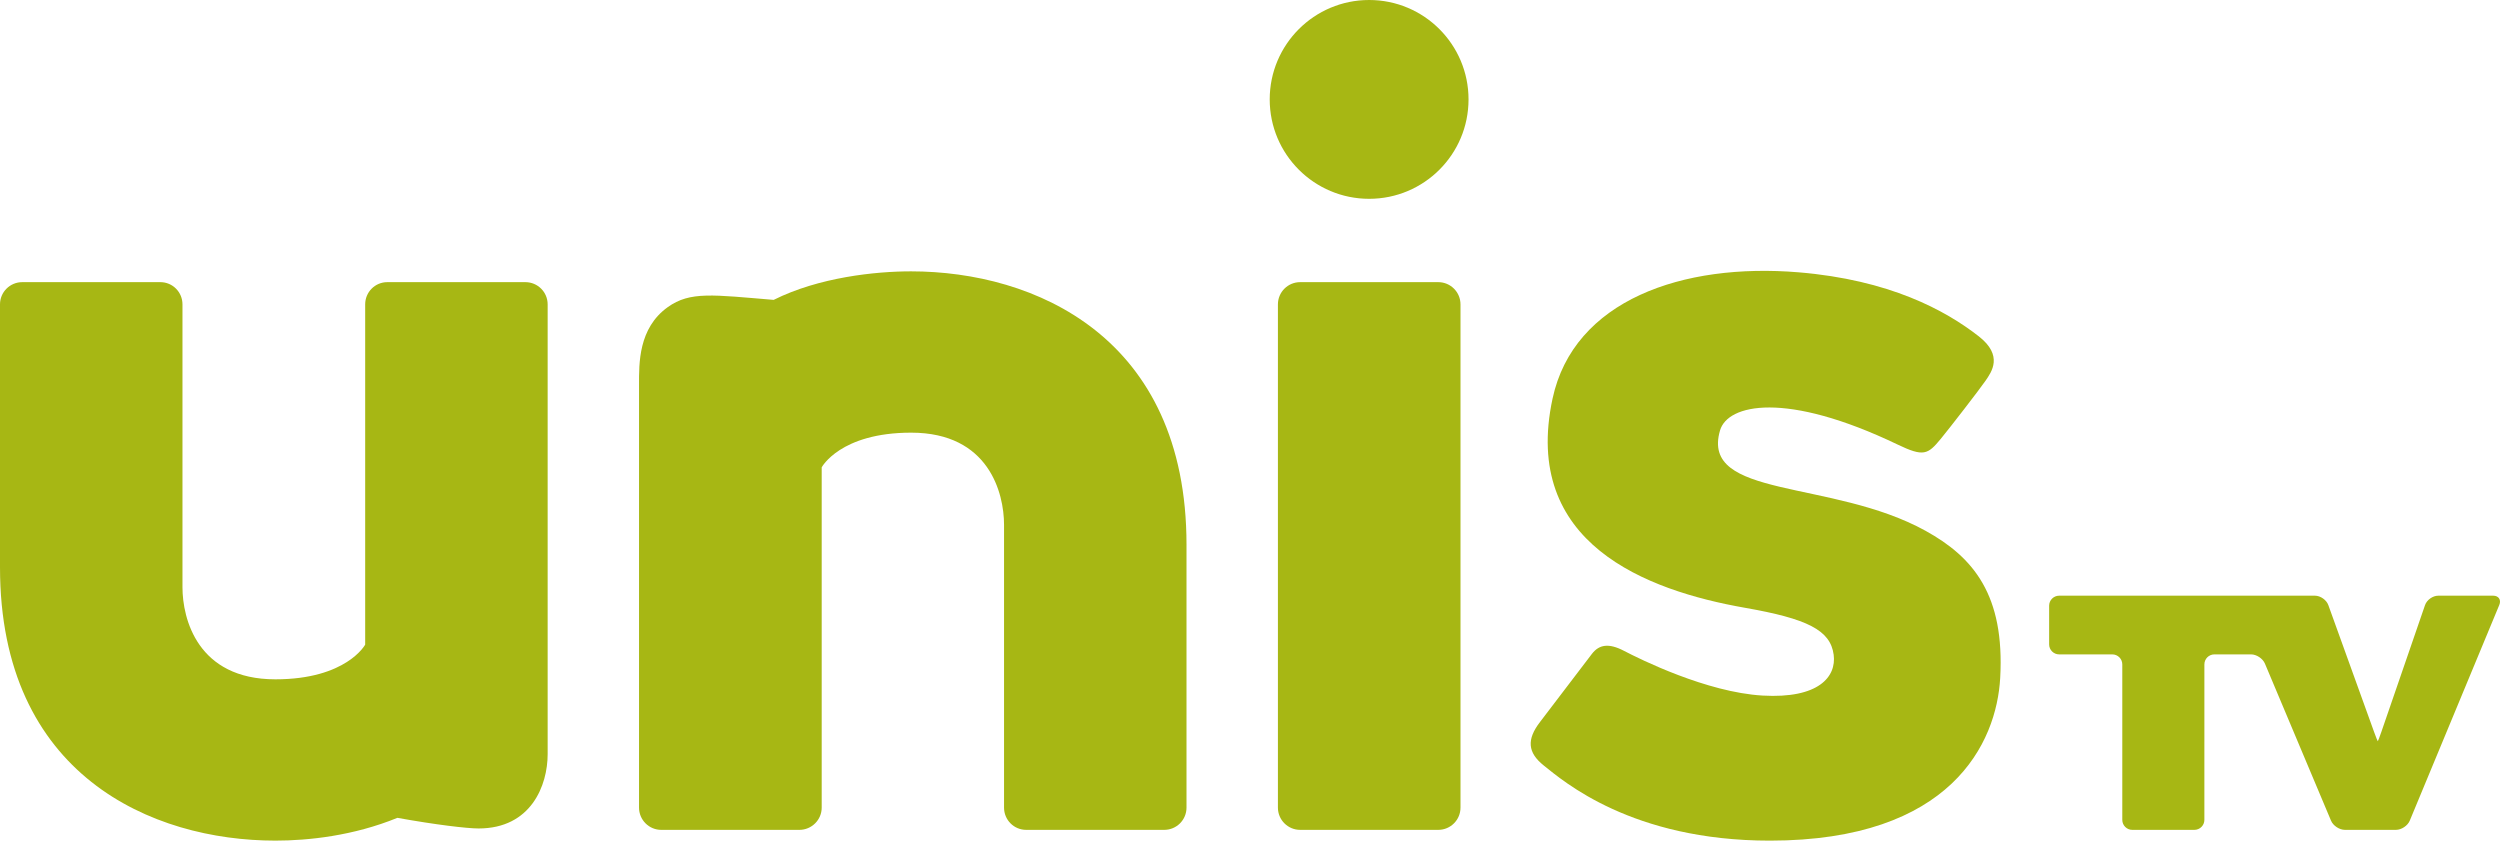
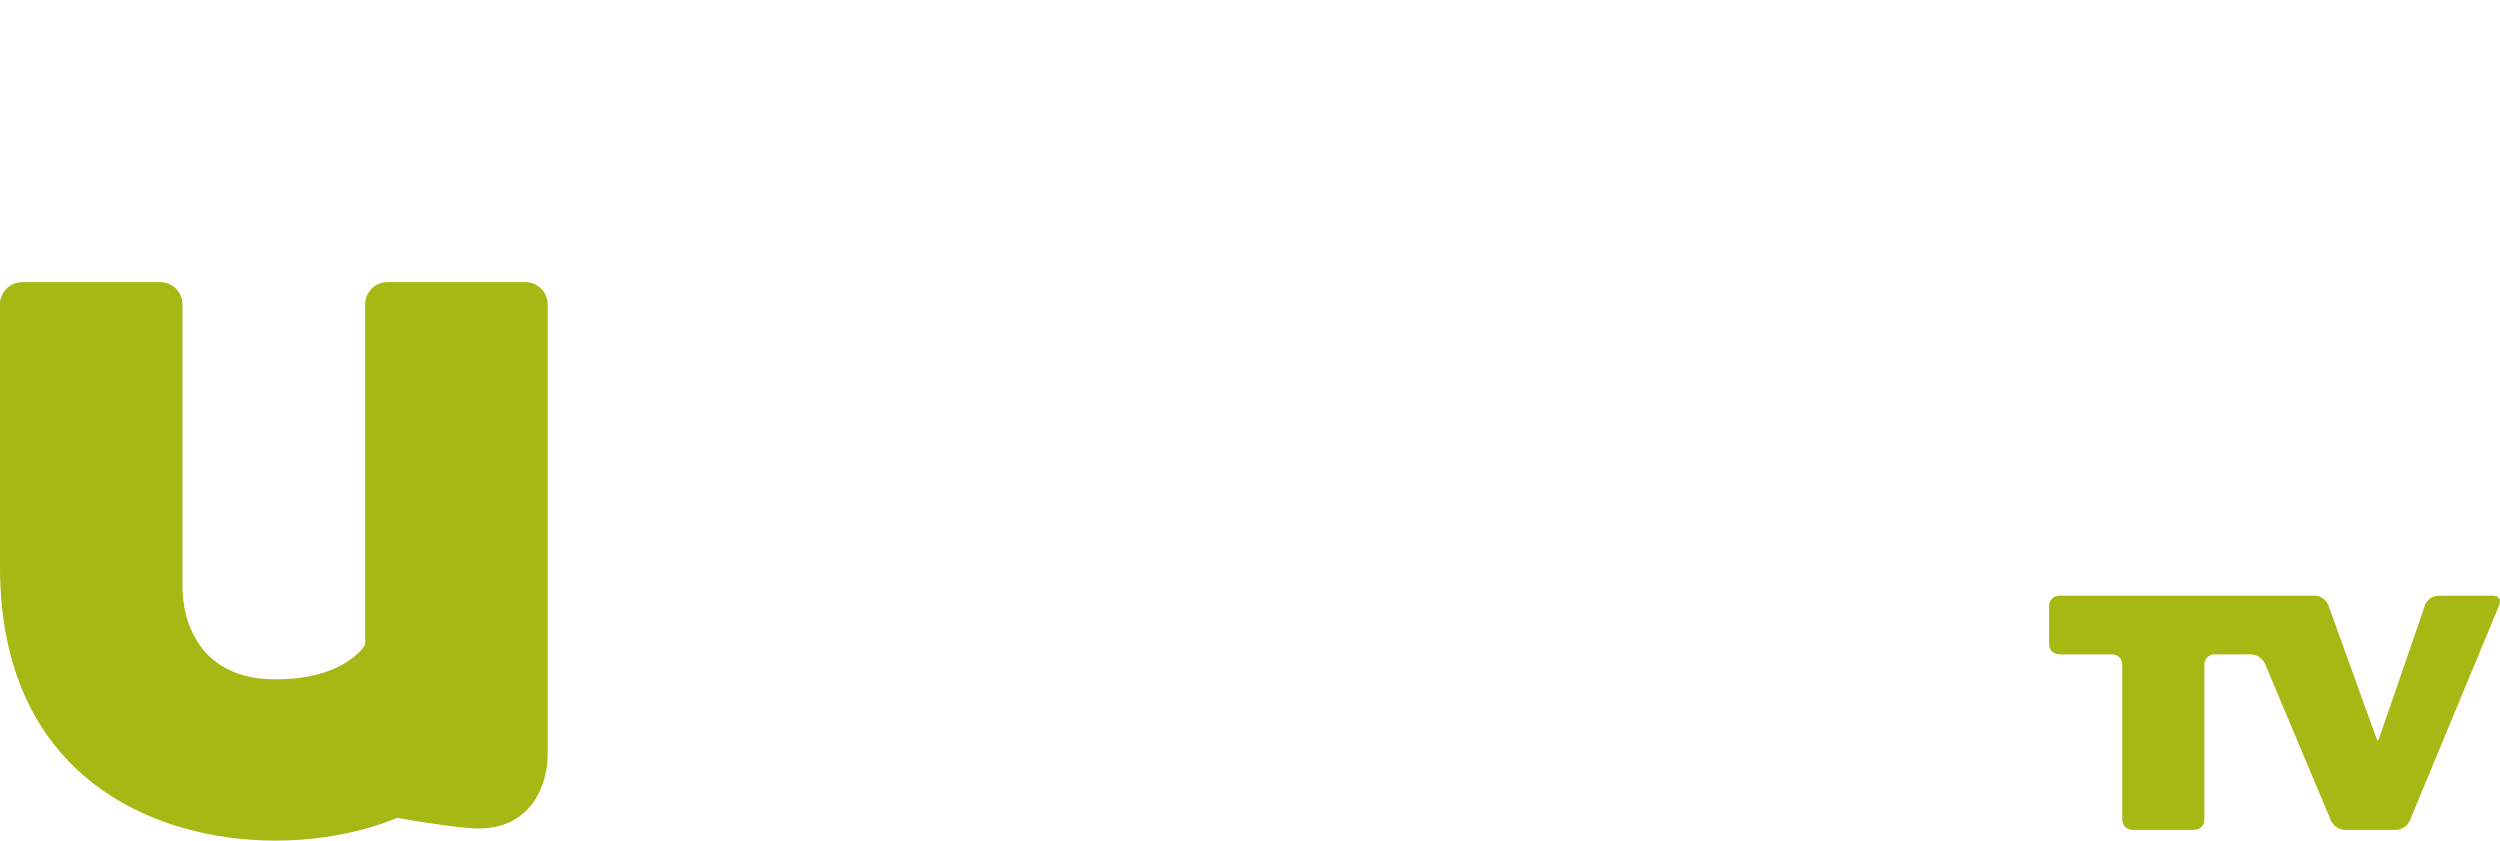
<svg xmlns="http://www.w3.org/2000/svg" version="1.1" x="0px" y="0px" viewBox="0 0 337.368 113.441" enable-background="new 0 0 337.368 113.441" xml:space="preserve">
  <g id="guides" display="none">
</g>
  <g id="Layer_1">
    <g id="logo_unistv">
-       <path fill="#A7B714" d="M197.09,108.986c0,1.656-1.344,3.001-2.999,3.001h-18.64c-1.656,0-3-1.345-3-3.001V41.076    c0-1.658,1.344-3.001,3-3.001h18.64c1.655,0,2.999,1.343,2.999,3.001V108.986z" />
-       <path fill="#A7B714" d="M269.921,91.49c-0.487,8.754-6.619,21.951-31.083,21.951c-18.64,0-27.868-8.03-30.515-10.142    c-2.187-1.747-2.314-3.513-0.499-5.872c0.312-0.406,5.938-7.812,7-9.188c0.968-1.252,2.249-1.498,4.342-0.404    c2.095,1.093,11.127,5.592,18.691,6.029c7.562,0.439,9.98-2.538,9.594-5.499c-0.438-3.345-3.578-4.872-11.971-6.345    c-13.345-2.344-30.156-8.699-25.969-28.219c2.852-13.297,17.576-18.354,33.214-17.052c12.236,1.02,19.778,5.101,24.311,8.642    c3.322,2.598,1.729,4.786,0.917,5.973c-0.814,1.188-4.963,6.544-6.065,7.874c-1.739,2.105-2.297,2.438-5.812,0.751    c-15.138-7.261-22.927-5.437-23.961-1.909c-2.714,9.257,15.054,6.547,27.736,13.551C266.326,75.207,270.546,80.301,269.921,91.49z    " />
      <path fill="#A7B714" d="M70.902,38.075H52.267c-1.657,0-2.987,1.343-2.987,2.999v45.918c0,0-2.529,4.681-12.12,4.681    c-10.517,0-12.536-8.18-12.536-12.432c0-0.501,0-38.167,0-38.167c0-1.656-1.329-2.999-2.986-2.999H3.001    C1.344,38.075,0,39.417,0,41.073v35.47c0,28.1,20.536,36.896,37.16,36.896c4.426,0,10.513-0.641,16.467-3.074    c5.186,0.934,9.398,1.434,10.954,1.434c7.101,0,9.323-5.828,9.323-10.028V41.073C73.903,39.417,72.561,38.075,70.902,38.075z" />
-       <path fill="#A7B714" d="M122.957,36.618c-4.804-0.003-12.469,0.801-18.551,3.849c-8.203-0.677-11.269-1.188-14.299,0.983    c-3.971,2.845-3.872,7.61-3.872,10.459v57.078c0,1.656,1.343,3.001,3.001,3.001h18.637c1.656,0,3.013-1.345,3.013-3.001V63.067    c0,0,2.482-4.681,12.072-4.681c10.517,0,12.535,8.182,12.535,12.434c0,0.501,0,38.166,0,38.166c0,1.656,1.329,3.001,2.988,3.001    h18.636c1.659,0,2.999-1.345,2.999-3.001V73.516C160.116,45.416,139.579,36.629,122.957,36.618z" />
-       <path fill="#A7B714" d="M198.174,13.415c0,7.411-6.004,13.414-13.413,13.414c-7.407,0-13.417-6.003-13.417-13.414    c0-7.406,6.01-13.415,13.417-13.415C192.17,0,198.174,6.009,198.174,13.415z" />
      <path fill="#A7B714" d="M329.035,80.386c-0.741,0-1.544,0.573-1.785,1.273l-5.889,17.1c-0.241,0.699-0.46,1.274-0.484,1.274    c-0.025,0-0.251-0.57-0.504-1.267L314.2,81.652c-0.253-0.697-1.064-1.266-1.805-1.266h-3.709c-0.74,0-1.954,0-2.693,0h-2.859    c-0.741,0-1.953,0-2.693,0h-22.566c-0.741,0-1.348,0.606-1.348,1.346v5.23c0,0.74,0.606,1.346,1.348,1.346h7.175    c0.741,0,1.348,0.606,1.348,1.348v20.984c0,0.742,0.606,1.348,1.346,1.348h8.386c0.739,0,1.346-0.605,1.346-1.348V89.655    c0-0.741,0.606-1.348,1.348-1.348h4.952c0.739,0,1.581,0.56,1.868,1.242l8.92,21.195c0.287,0.684,1.129,1.242,1.868,1.242h6.898    c0.74,0,1.58-0.56,1.862-1.244l12.083-29.113c0.283-0.684-0.091-1.244-0.83-1.244H329.035z" />
    </g>
  </g>
</svg>